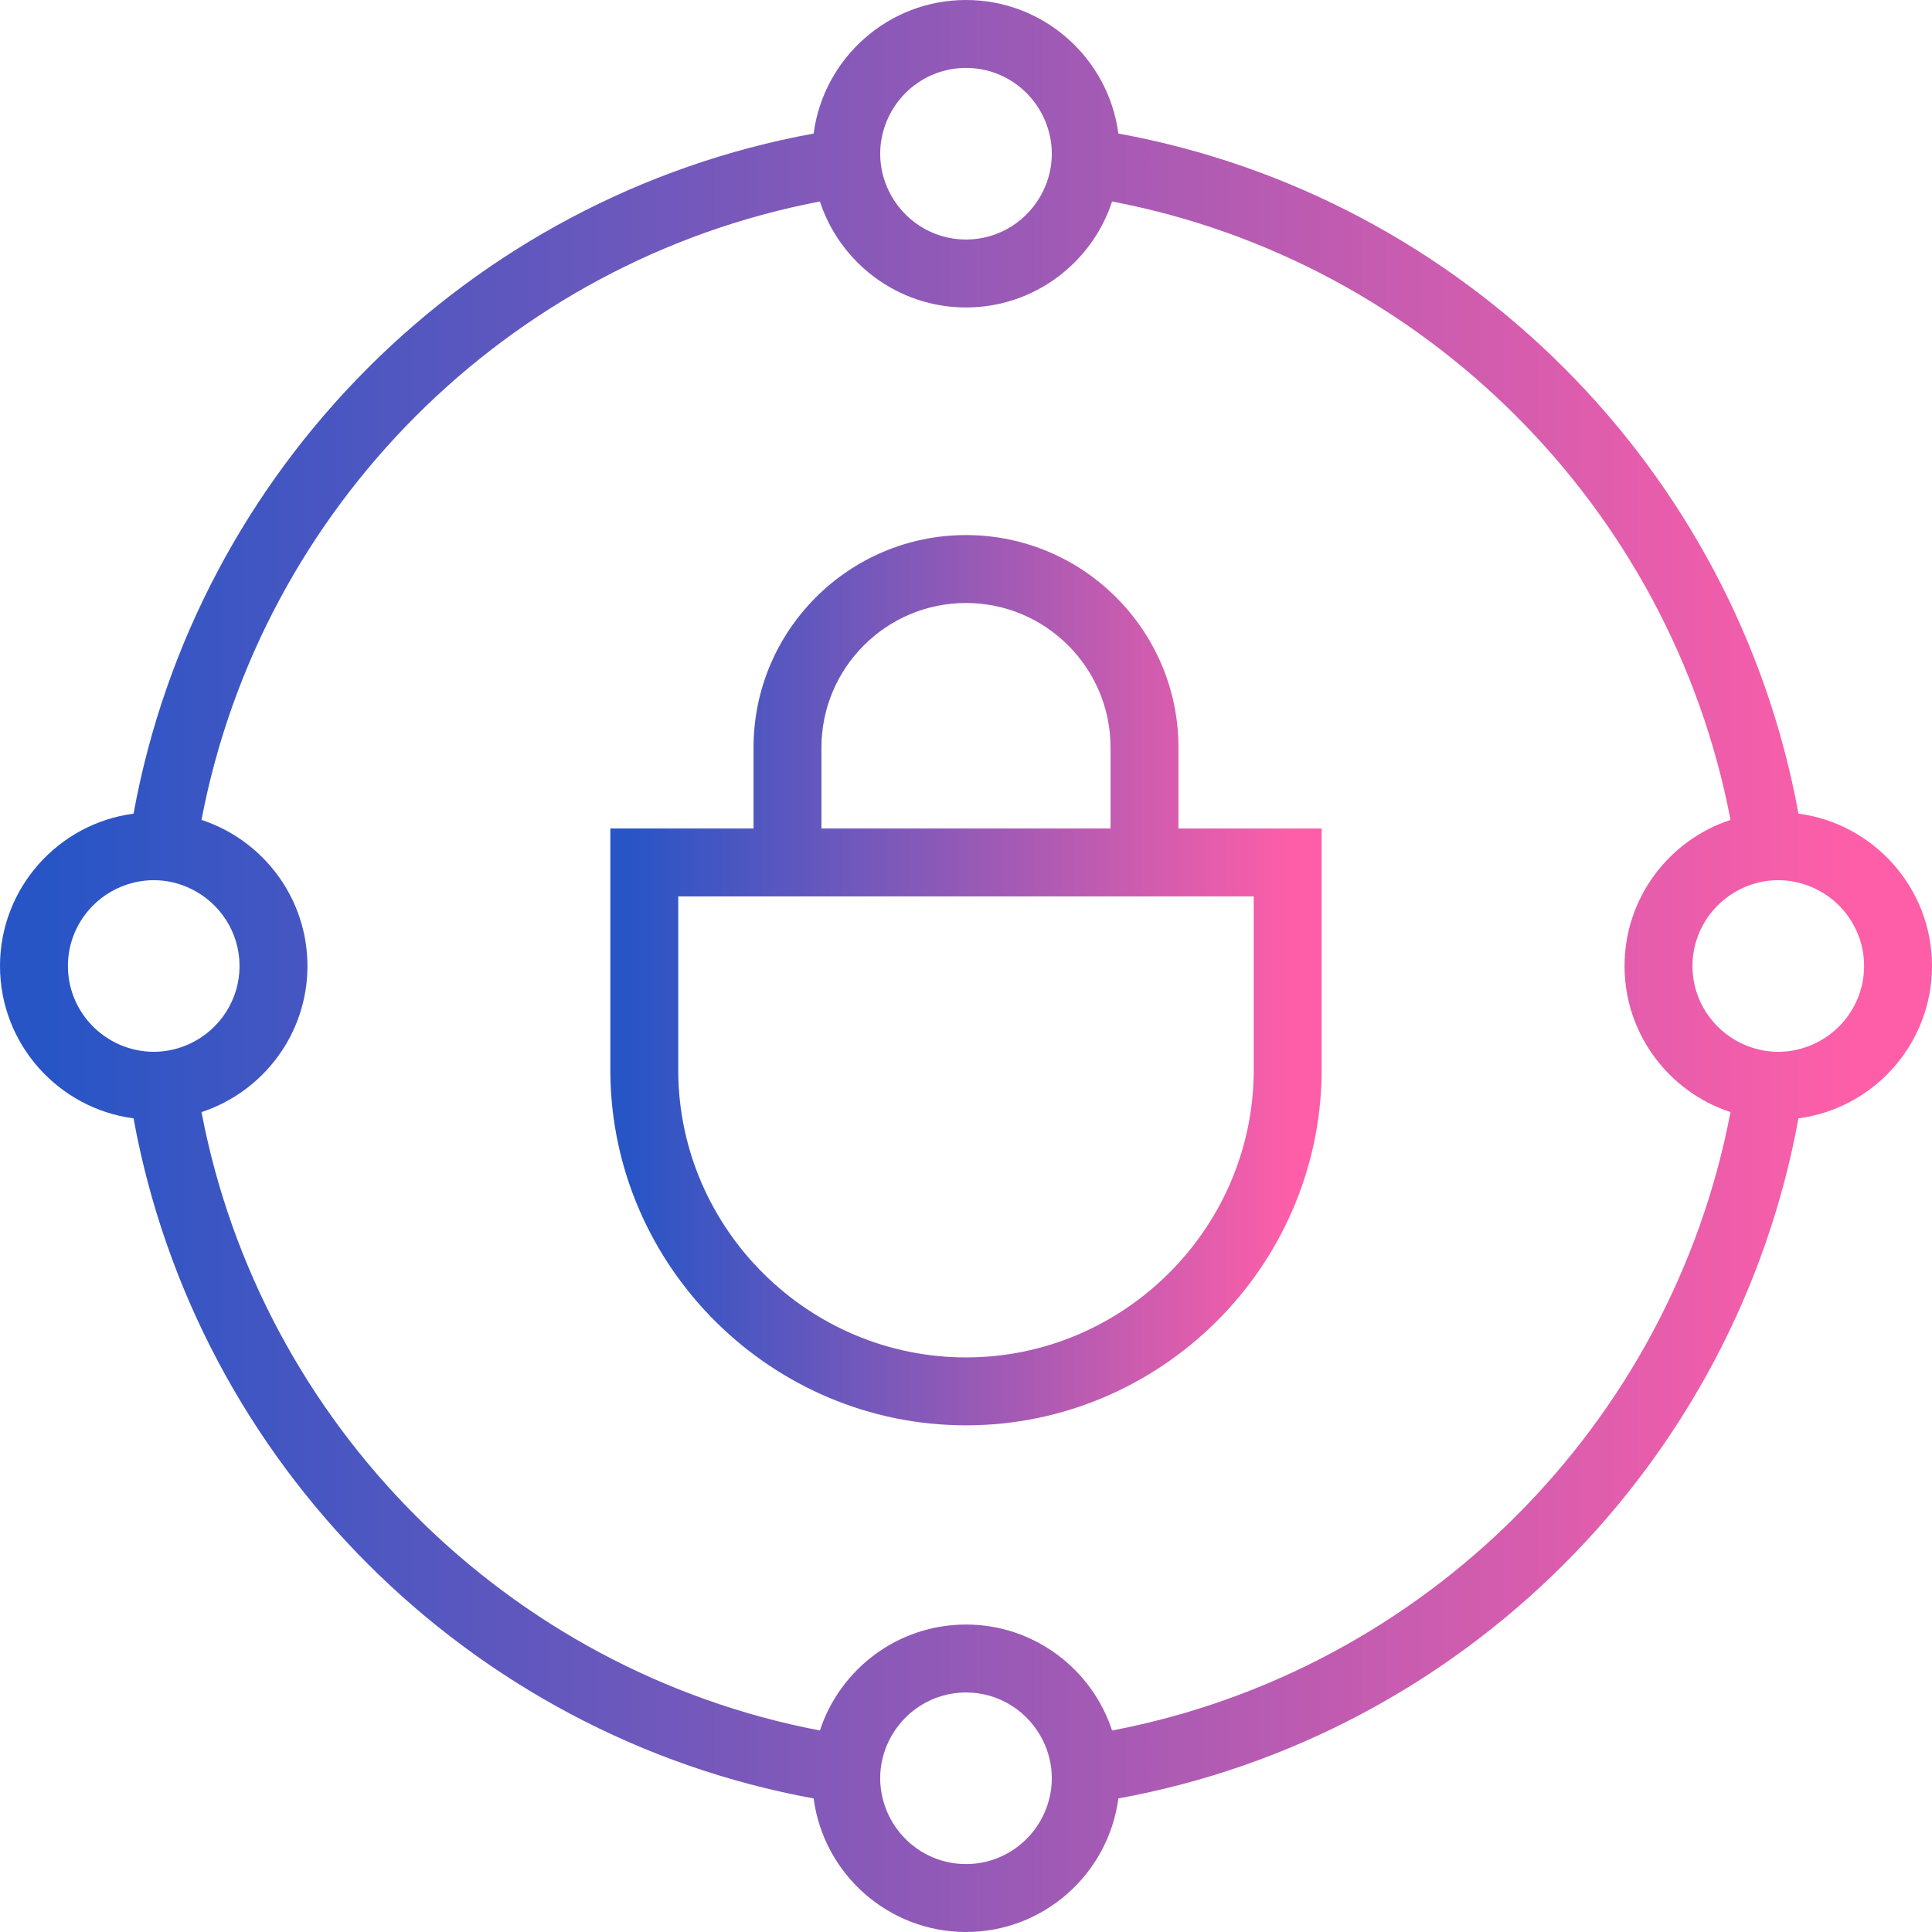
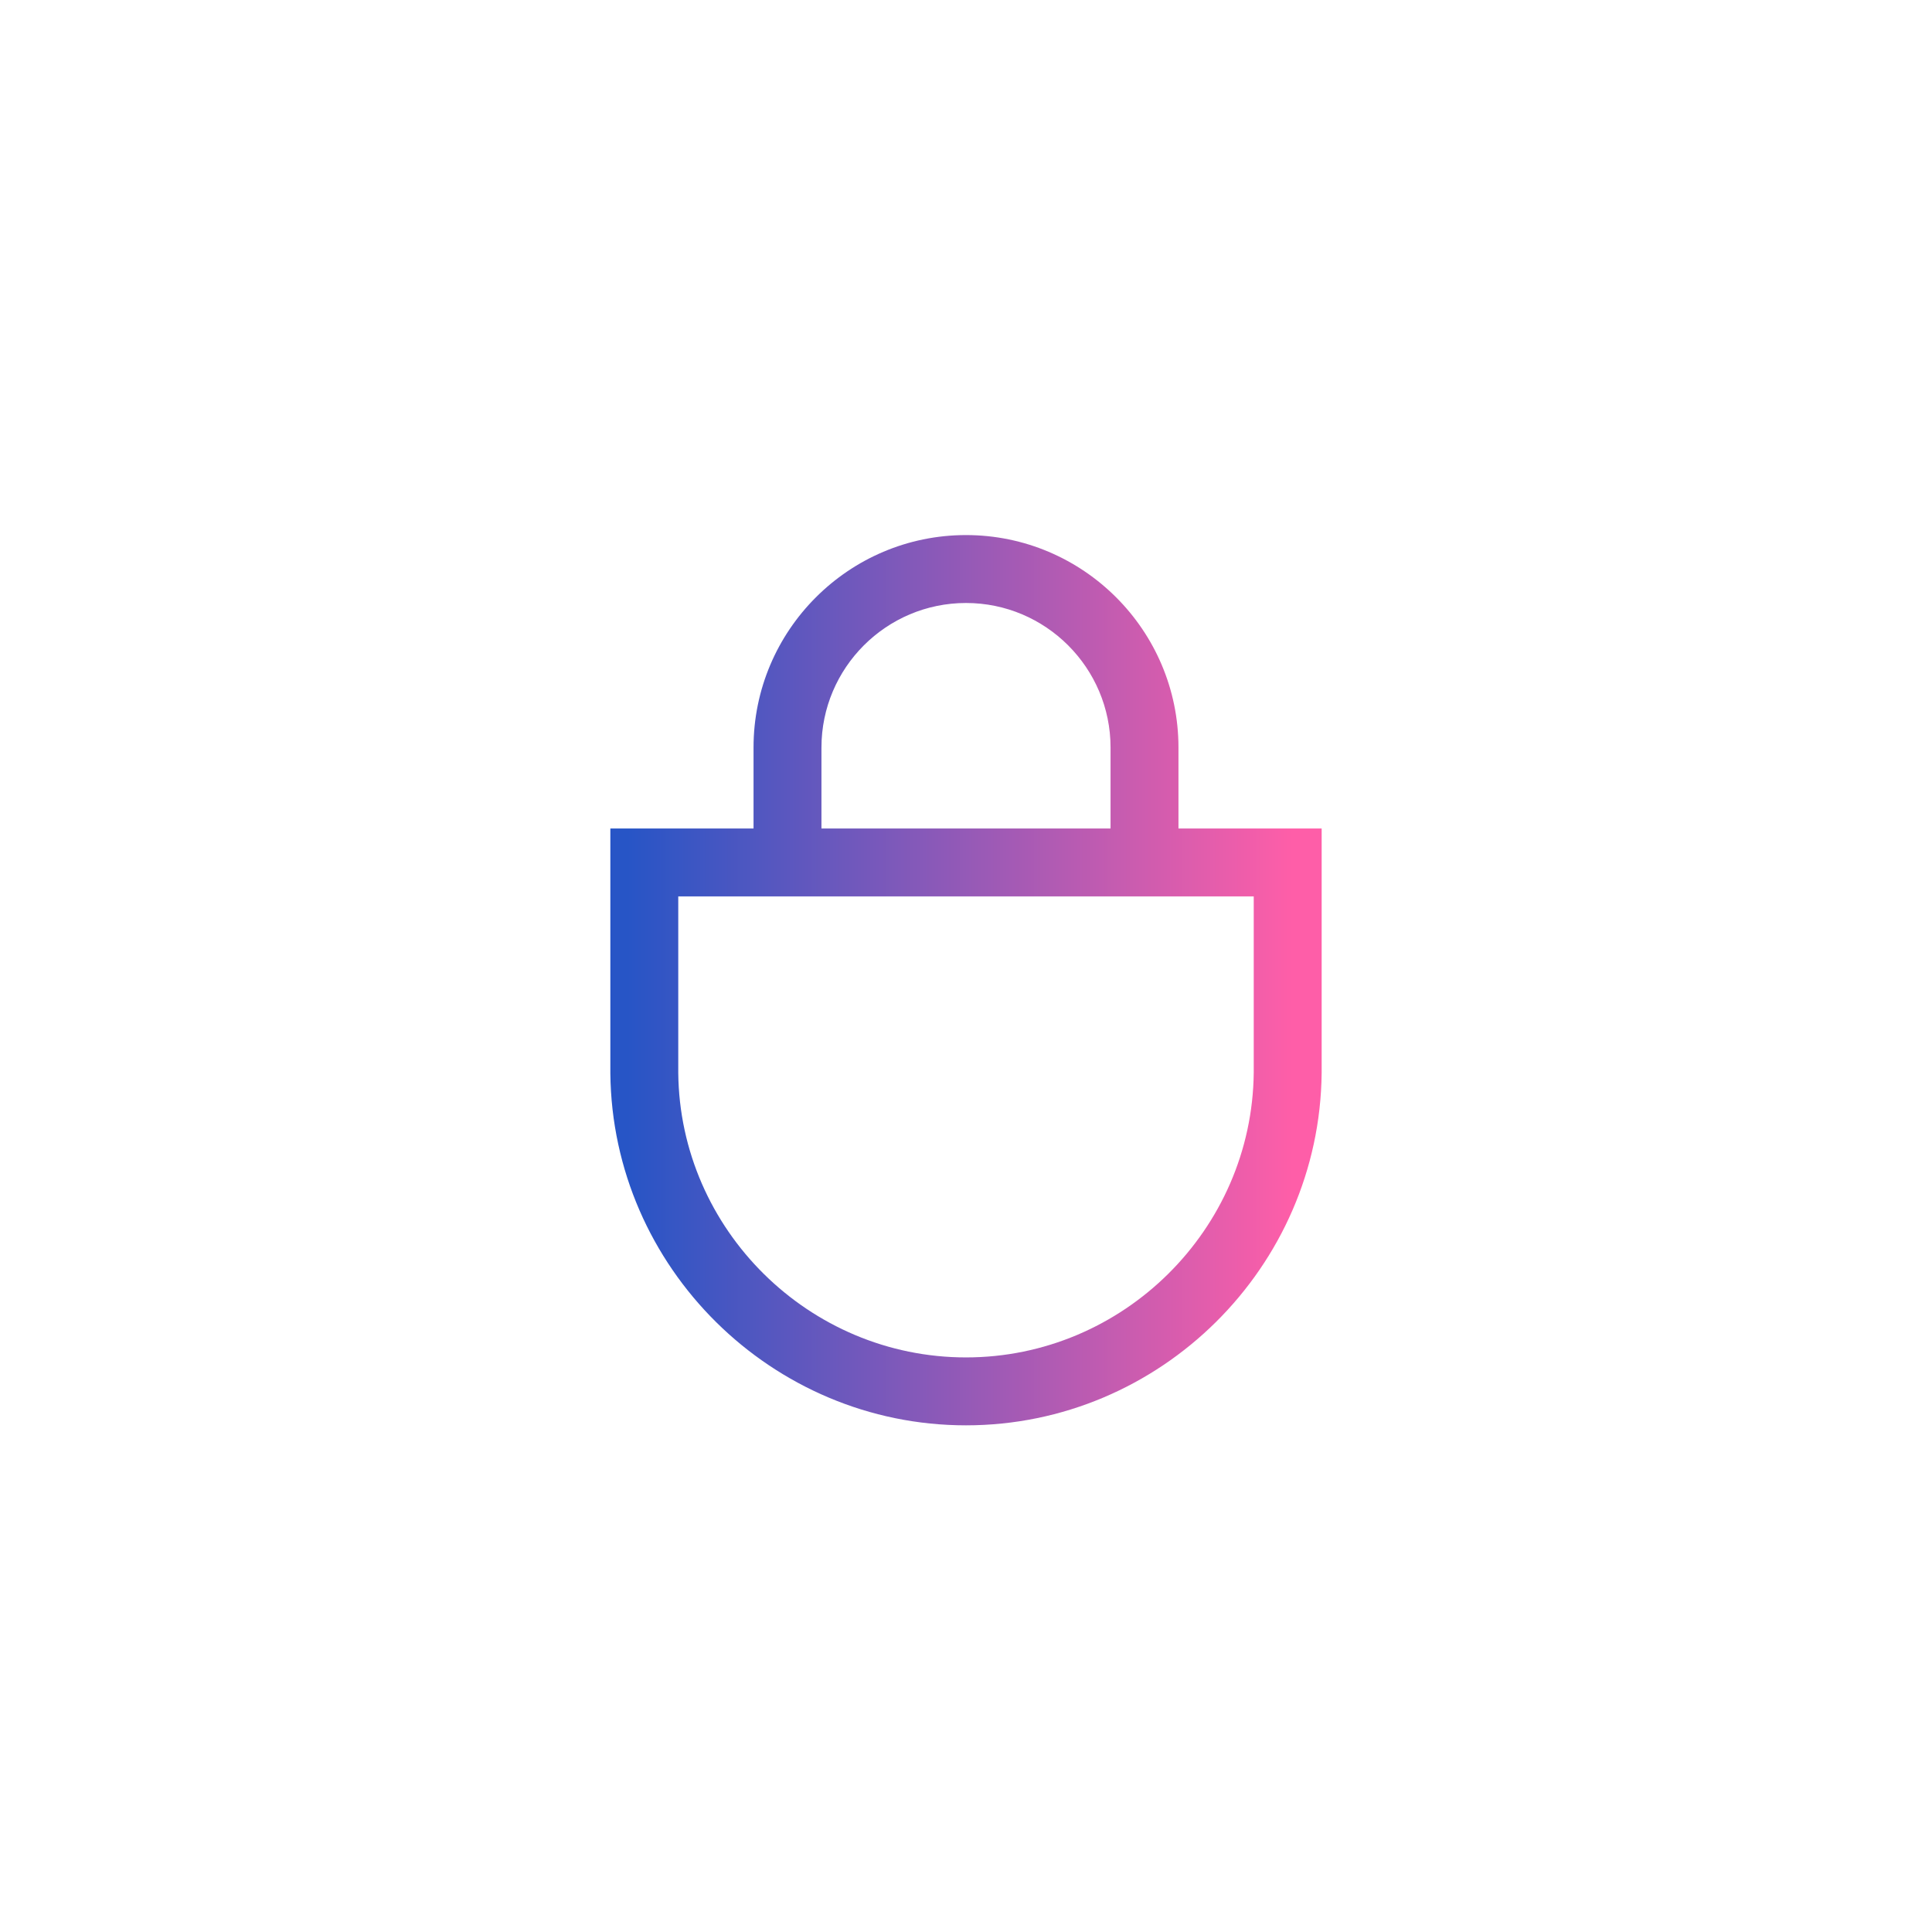
<svg xmlns="http://www.w3.org/2000/svg" width="500" height="500" viewBox="0 0 500 500" fill="none">
  <path d="M304.986 193.461C304.986 163.143 280.32 138.476 250.001 138.476C219.681 138.476 195.015 163.143 195.015 193.461V214.415H157.957V277.772C158.468 328.005 199.759 368.875 250.001 368.875C300.244 368.875 341.534 328.005 342.043 277.683V214.415H304.986V193.461H304.986ZM324.466 231.992V277.593C324.054 318.234 290.649 351.298 250.001 351.298C209.353 351.298 175.947 318.234 175.533 277.682V231.992H324.466ZM212.592 214.415V193.461C212.592 172.835 229.373 156.053 250.001 156.053C270.627 156.053 287.409 172.835 287.409 193.461V214.415H212.592Z" fill="url(#paint0_linear_149_4)" />
-   <path d="M465.439 210.57C449.152 121.358 378.64 50.846 289.43 34.559C286.862 15.084 270.165 0 250 0C229.835 0 213.136 15.085 210.569 34.56C121.359 50.847 50.847 121.36 34.561 210.57C15.084 213.137 0 229.835 0 250.001C0 270.167 15.084 286.862 34.561 289.429C50.847 378.64 121.359 449.15 210.569 465.438C213.136 484.913 229.835 499.999 250 499.999C270.165 499.999 286.862 484.914 289.43 465.438C378.64 449.152 449.153 378.64 465.439 289.431C484.916 286.863 500 270.167 500 250.001C500 229.835 484.915 213.137 465.439 210.57ZM250 17.577C259.498 17.577 267.599 23.583 270.766 31.987C271.682 34.417 272.207 37.037 272.207 39.784C272.207 43.294 271.366 46.603 269.91 49.556C266.287 56.909 258.736 61.993 250 61.993C241.263 61.993 233.711 56.909 230.088 49.556C228.632 46.603 227.792 43.294 227.792 39.784C227.792 37.038 228.317 34.417 229.233 31.987C232.4 23.583 240.5 17.577 250 17.577ZM31.987 270.767C23.583 267.599 17.577 259.5 17.577 250.001C17.577 240.501 23.583 232.4 31.987 229.233C34.417 228.317 37.039 227.792 39.785 227.792C43.294 227.792 46.604 228.632 49.557 230.089C56.909 233.712 61.992 241.263 61.992 250.001C61.992 258.737 56.909 266.287 49.557 269.912C46.604 271.366 43.294 272.207 39.785 272.207C37.039 272.207 34.417 271.682 31.987 270.767ZM250 482.421C240.5 482.421 232.4 476.416 229.233 468.011C228.317 465.581 227.792 462.96 227.792 460.214C227.792 456.704 228.632 453.395 230.088 450.441C233.711 443.089 241.263 438.006 250 438.006C258.736 438.006 266.287 443.089 269.91 450.441C271.366 453.395 272.207 456.704 272.207 460.214C272.207 462.96 271.682 465.581 270.766 468.011C267.599 476.416 259.498 482.421 250 482.421ZM287.808 447.851C282.594 431.95 267.621 420.43 250 420.43C232.379 420.43 217.404 431.95 212.191 447.851C131.388 432.441 67.557 368.611 52.148 287.807C68.049 282.594 79.569 267.621 79.569 250.001C79.569 232.379 68.049 217.405 52.148 212.192C67.557 131.388 131.388 67.557 212.191 52.147C217.404 68.05 232.379 79.57 250 79.57C267.621 79.57 282.594 68.05 287.808 52.147C368.612 67.557 432.443 131.388 447.852 212.192C431.95 217.405 420.43 232.379 420.43 250.001C420.43 267.621 431.95 282.594 447.852 287.807C432.443 368.611 368.612 432.441 287.808 447.851ZM468.013 270.767C465.582 271.682 462.962 272.207 460.216 272.207C456.706 272.207 453.396 271.366 450.443 269.912C443.09 266.287 438.006 258.737 438.006 250.001C438.006 241.265 443.09 233.713 450.443 230.089C453.396 228.632 456.706 227.792 460.216 227.792C462.962 227.792 465.582 228.317 468.013 229.233C476.417 232.399 482.423 240.501 482.423 250.001C482.423 259.5 476.417 267.602 468.013 270.767Z" fill="url(#paint1_linear_149_4)" />
  <defs>
    <linearGradient id="paint0_linear_149_4" x1="162.375" y1="256.901" x2="334.496" y2="256.901" gradientUnits="userSpaceOnUse">
      <stop stop-color="#2755C6" />
      <stop offset="1" stop-color="#FE5EA8" />
    </linearGradient>
    <linearGradient id="paint1_linear_149_4" x1="12" y1="257" x2="479.5" y2="257" gradientUnits="userSpaceOnUse">
      <stop stop-color="#2755C6" />
      <stop offset="1" stop-color="#FE5EA8" />
    </linearGradient>
  </defs>
</svg>